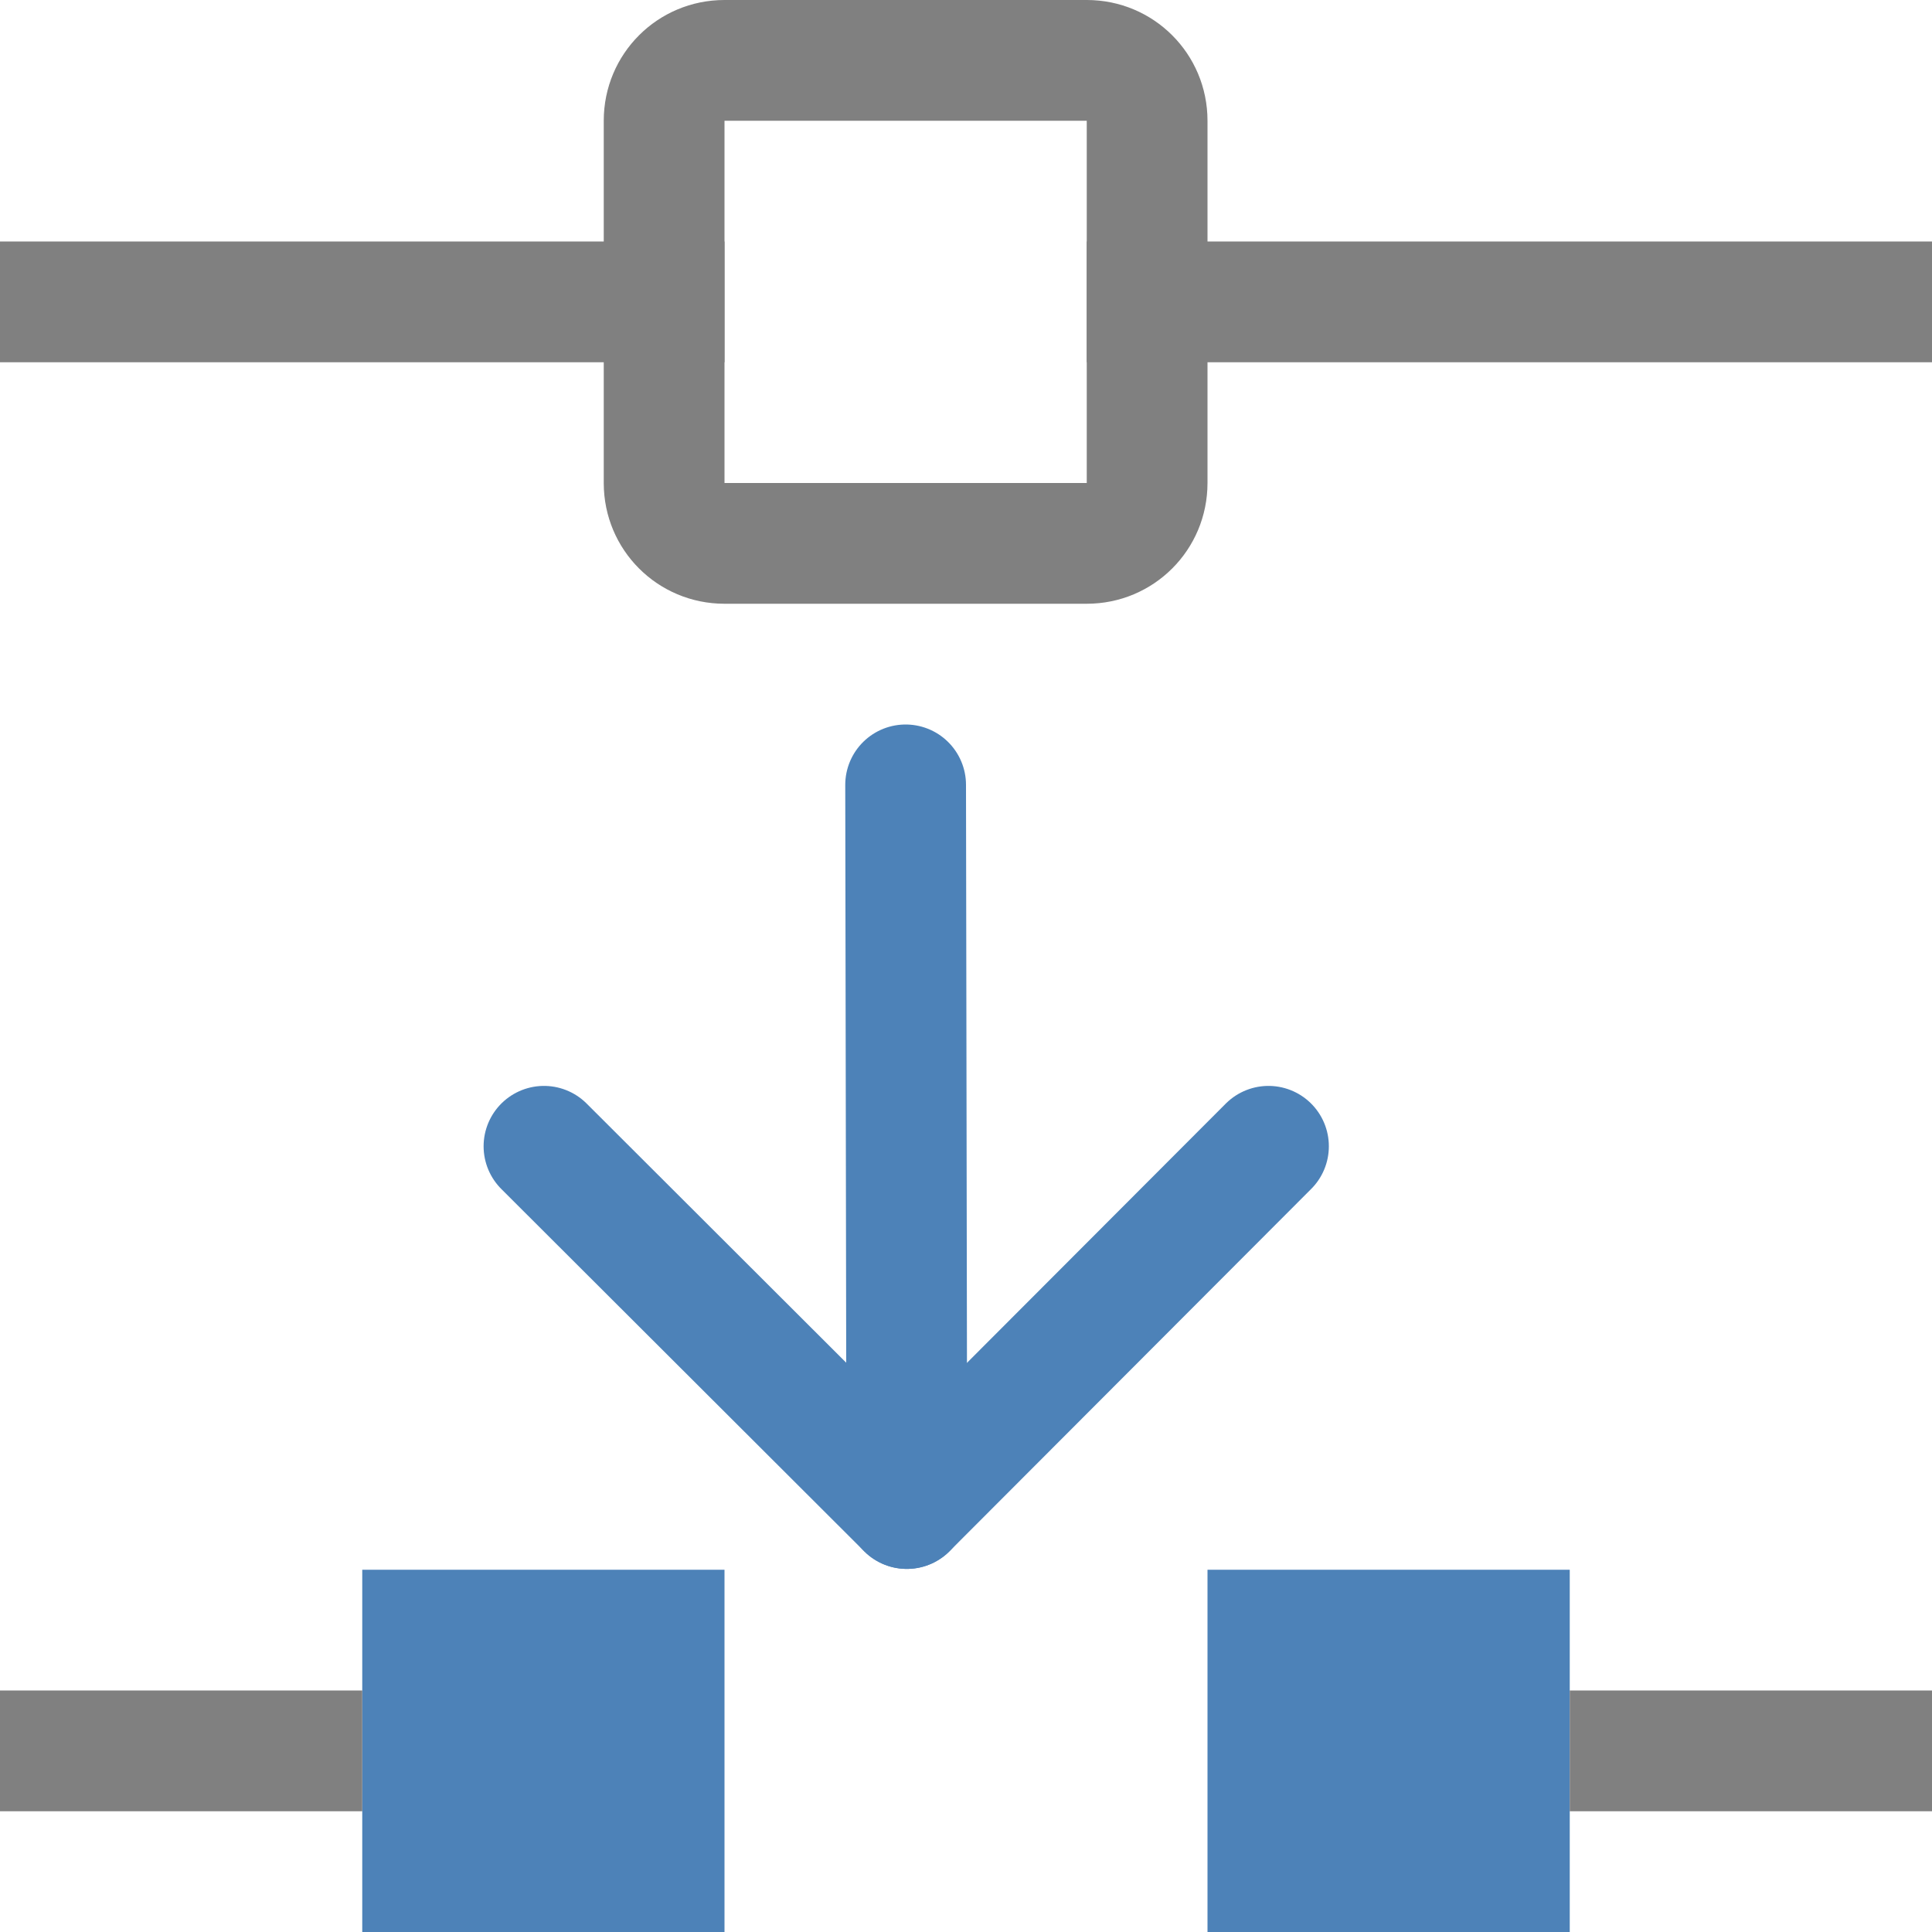
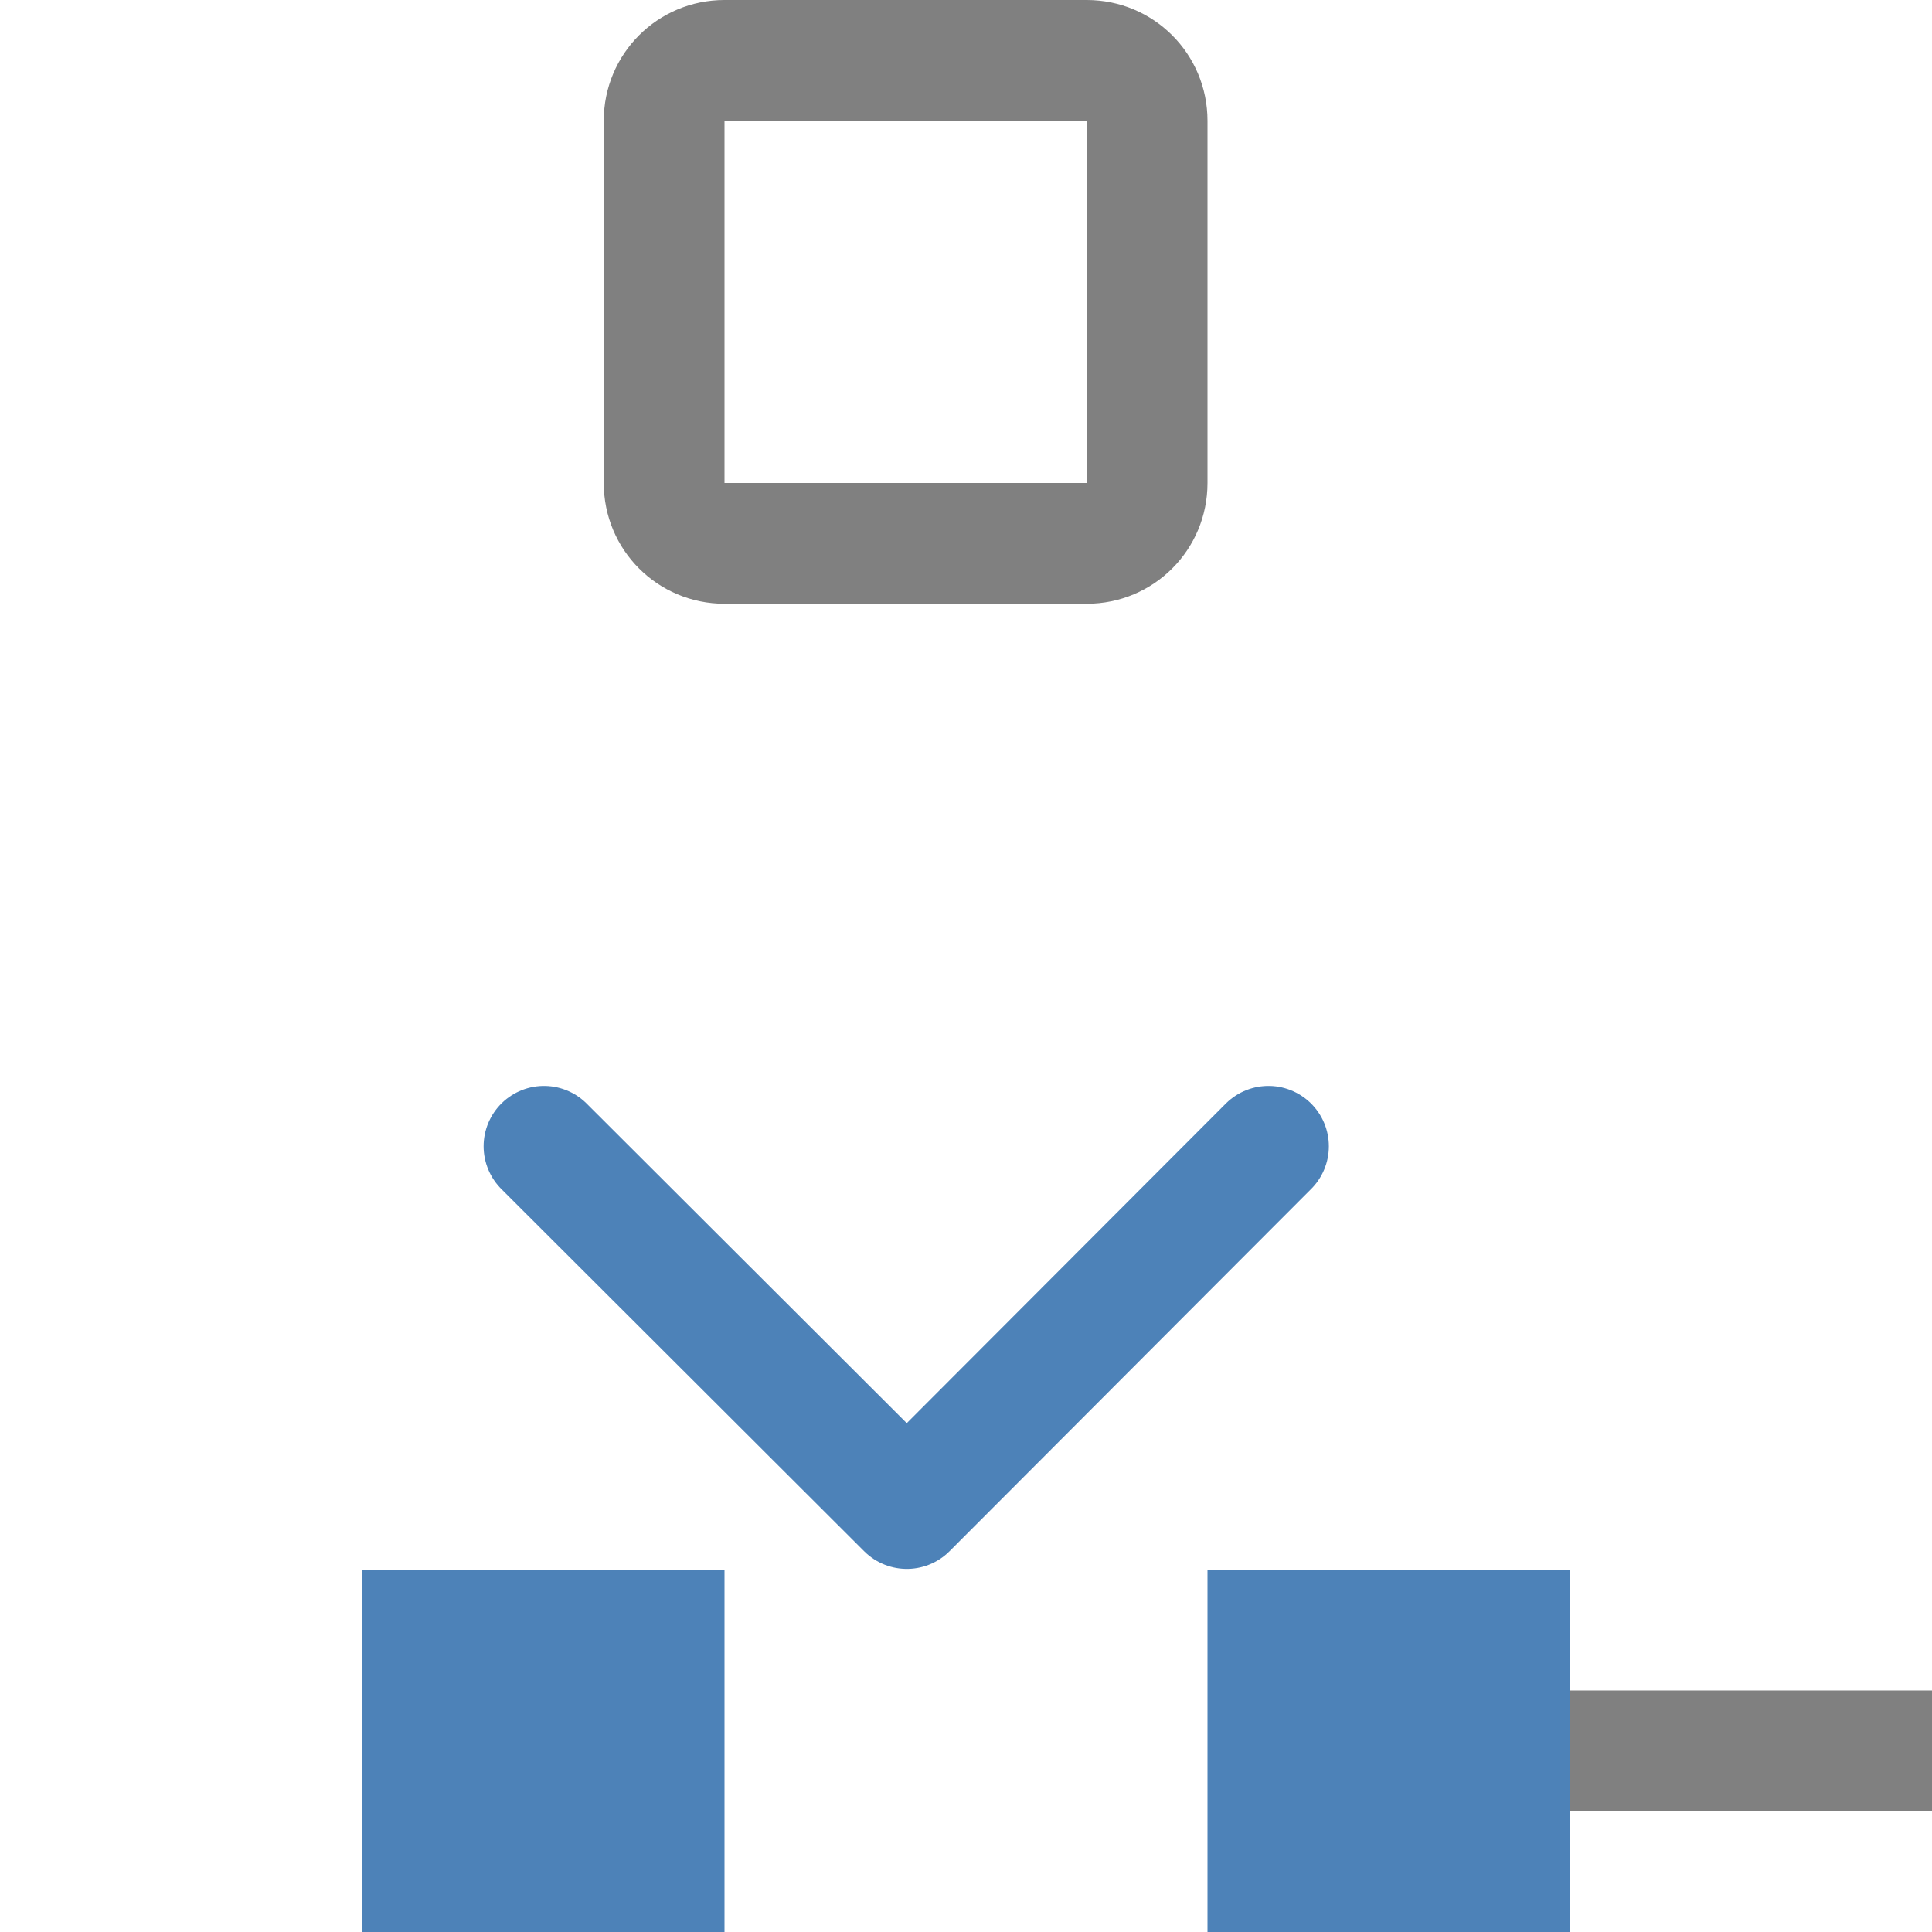
<svg xmlns="http://www.w3.org/2000/svg" viewBox="0 0 16 16">
-   <path d="m0 2v1h6v-1zm9 0v1h7v-1z" fill="#808080" />
  <path d="m6 0c-.554 0-1 .446-1 1v3c0 .554.446 1 1 1h3c.554 0 1-.446 1-1v-3c0-.554-.446-1-1-1zm0 1h3v3h-3z" fill="#808080" />
  <g fill="none" stroke="#4d82b8" stroke-linecap="round" stroke-linejoin="round" transform="matrix(1 0 0 1 -12 -4)">
    <path d="m22.505 13.493-2.995 3-3.005-3" />
-     <path d="m19.51 16.493-.01-5.993" />
  </g>
-   <path d="m3 13h3v3h-3z" fill="#4d82b8" />
+   <path d="m3 13h3v3h-3" fill="#4d82b8" />
  <path d="m10 13h3v3h-3z" fill="#4d82b8" />
  <g fill="#808080">
    <path d="m13 14h3v1h-3z" />
-     <path d="m0 14h3v1h-3z" />
  </g>
</svg>